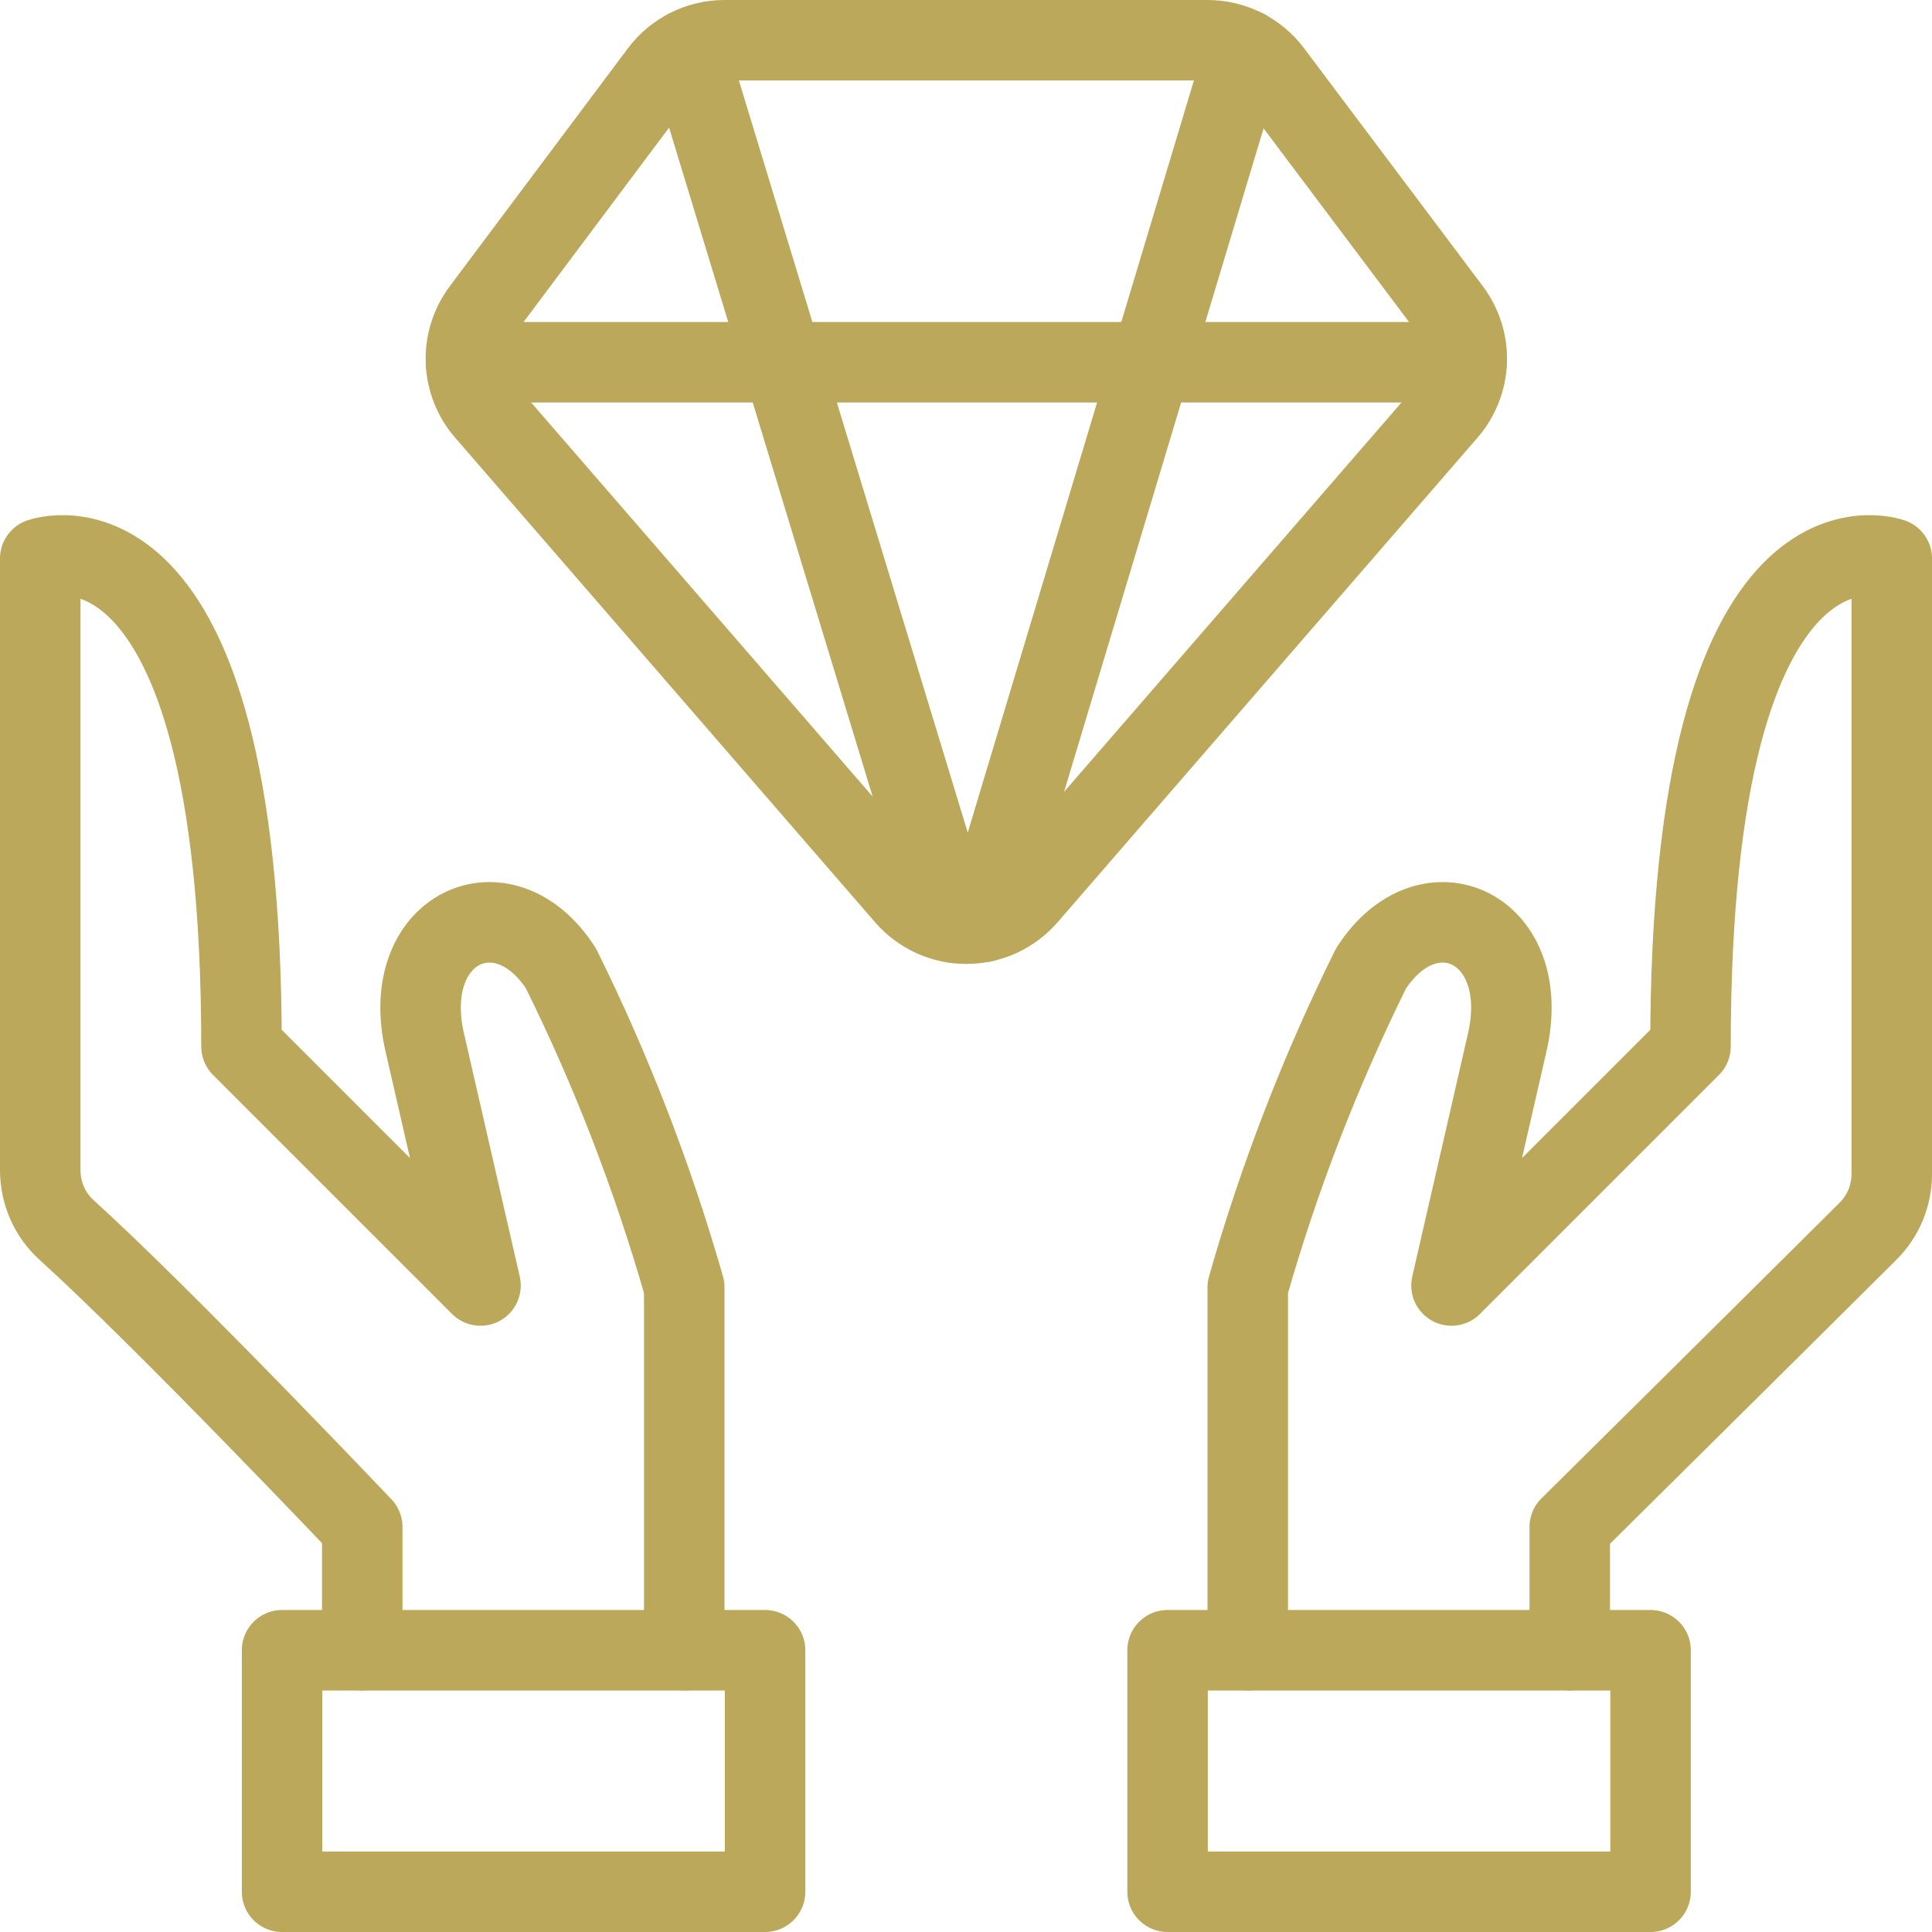
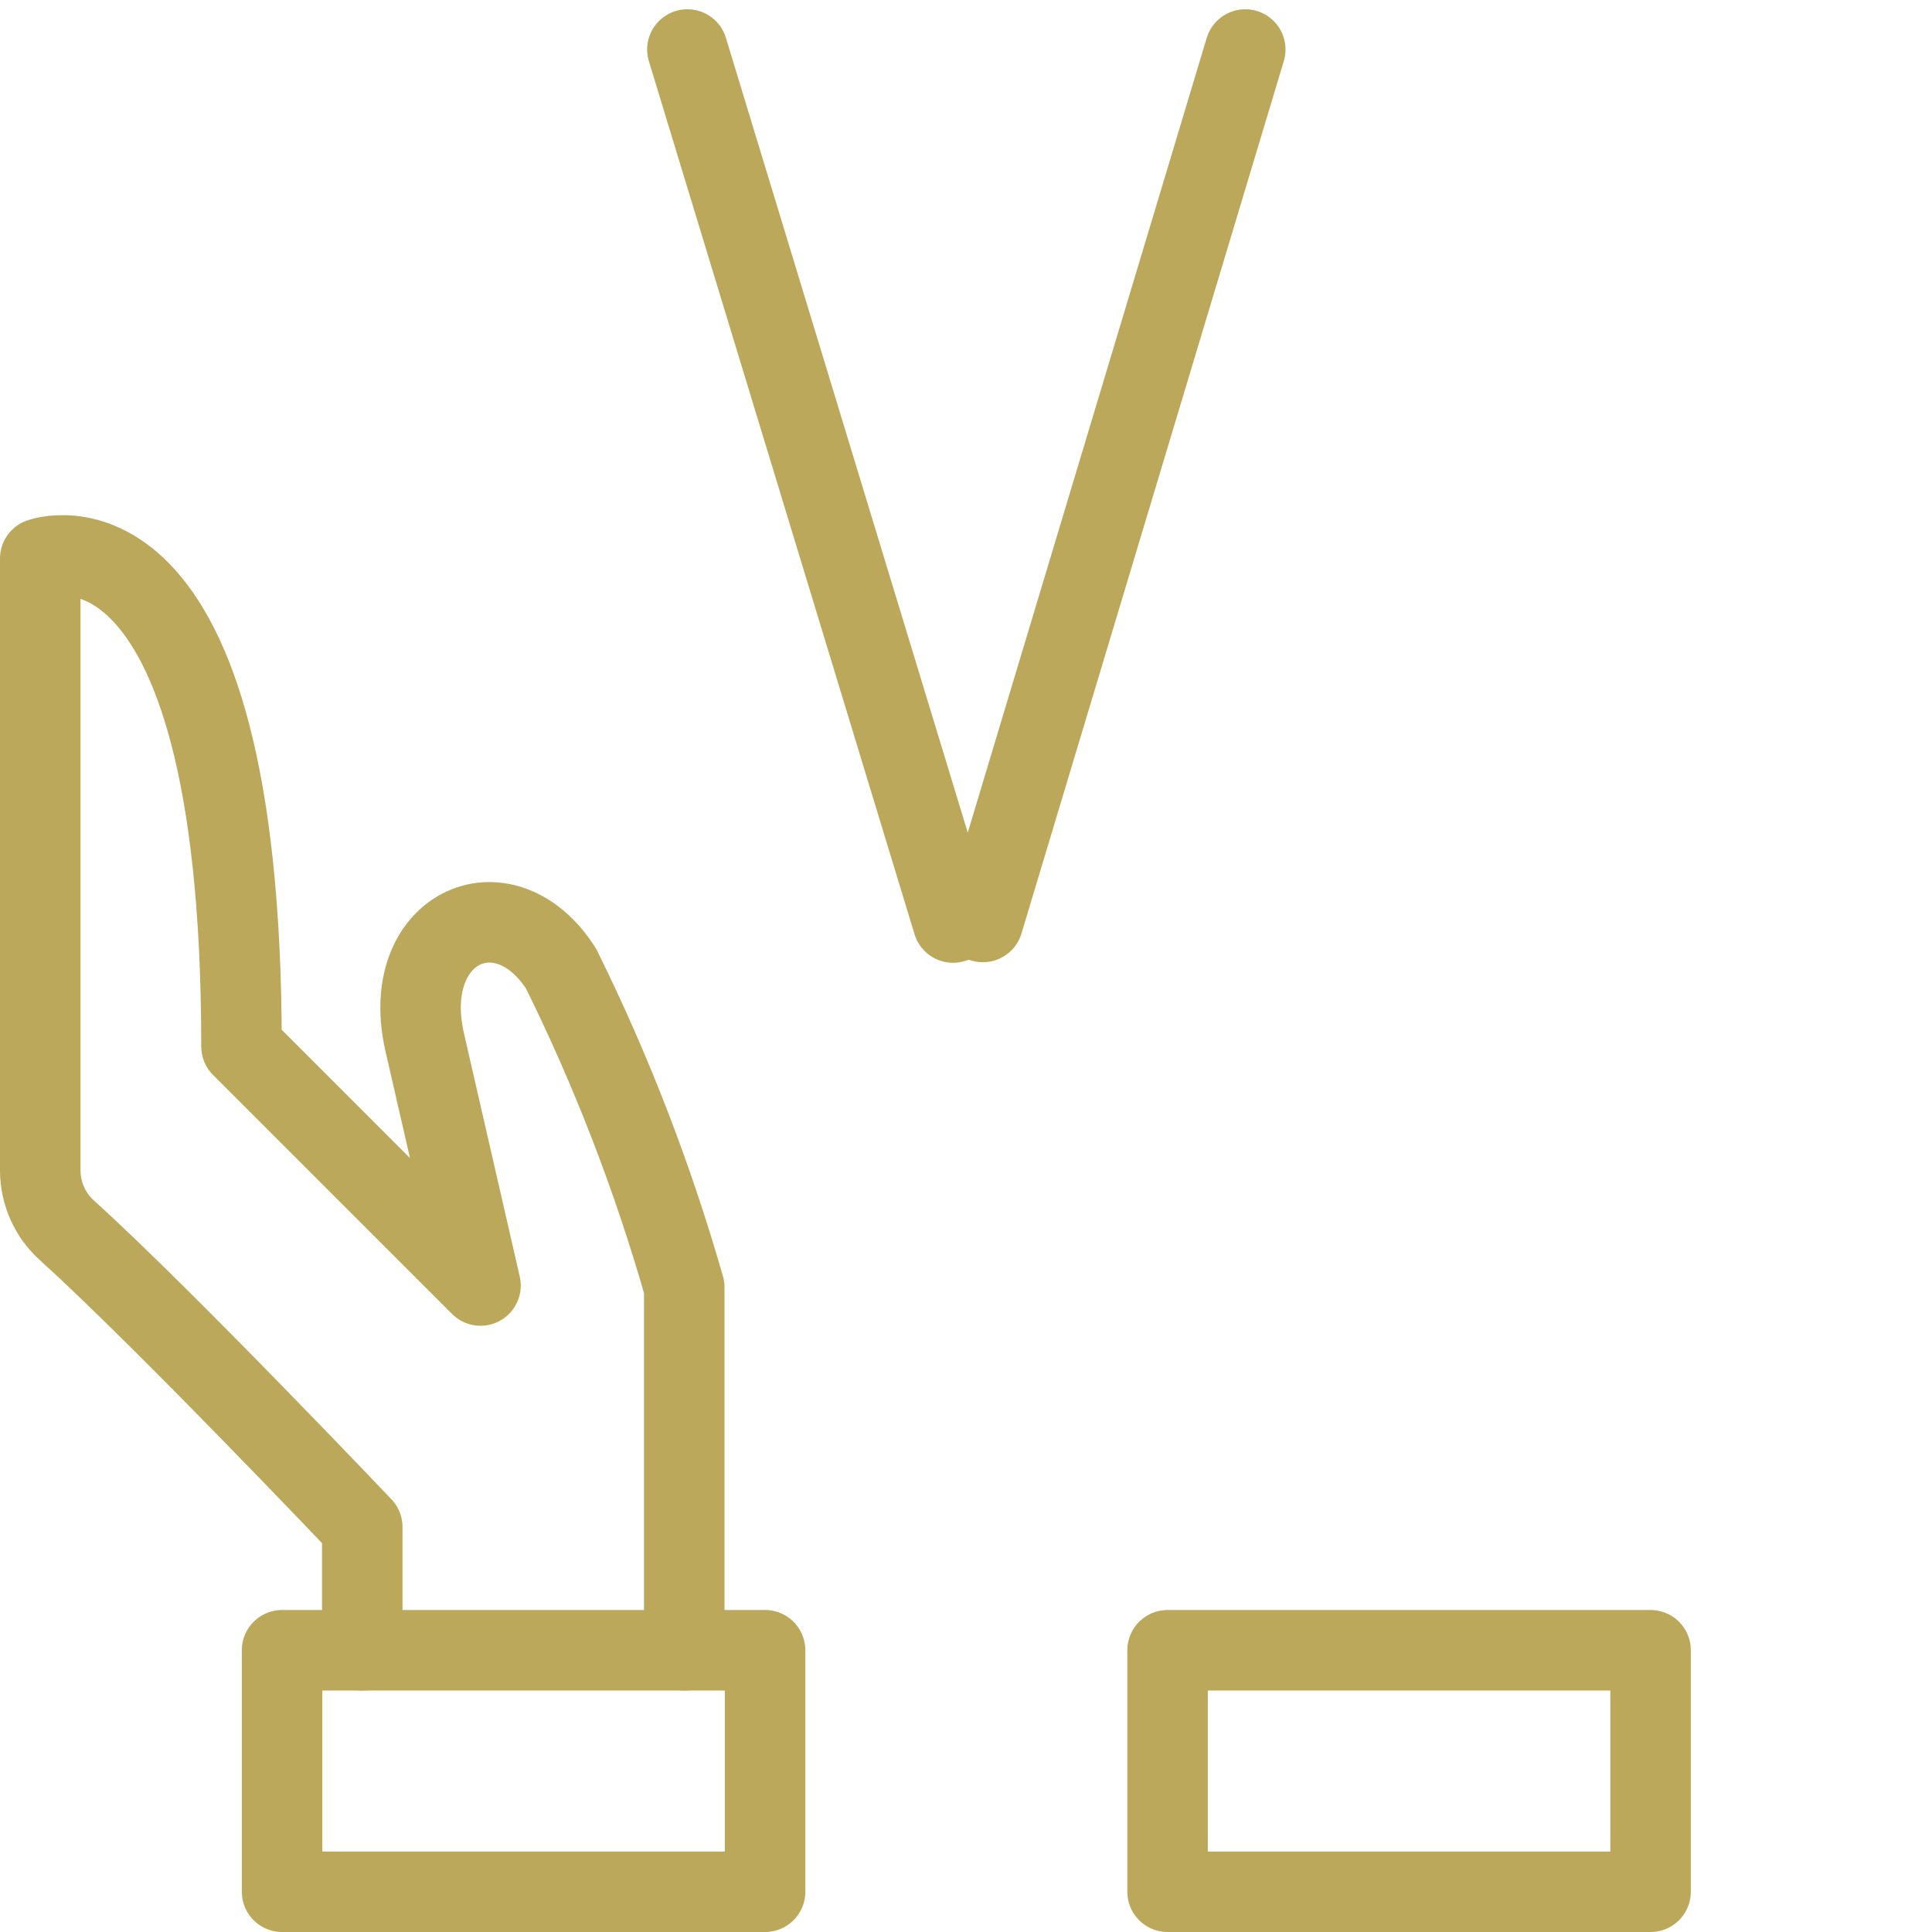
<svg xmlns="http://www.w3.org/2000/svg" width="24" height="24" viewBox="0 0 24 24" fill="none">
-   <path d="M18.219 4.5H5.789" stroke="#BBA85A" stroke-linecap="round" stroke-linejoin="round" />
-   <path d="M12.76 11.129C12.666 11.237 12.55 11.324 12.42 11.384C12.289 11.444 12.147 11.474 12.004 11.474C11.861 11.474 11.719 11.444 11.588 11.384C11.458 11.324 11.342 11.237 11.248 11.129L6.032 5.11C5.882 4.937 5.796 4.719 5.788 4.49C5.78 4.262 5.851 4.038 5.988 3.855L8.2 0.9C8.293 0.776 8.414 0.675 8.553 0.606C8.692 0.536 8.845 0.5 9 0.5H15C15.155 0.5 15.308 0.536 15.447 0.606C15.586 0.675 15.707 0.776 15.8 0.9L18.02 3.855C18.157 4.038 18.228 4.262 18.22 4.49C18.212 4.719 18.126 4.937 17.976 5.11L12.76 11.129Z" stroke="#BBA85A" stroke-linecap="round" stroke-linejoin="round" />
  <path d="M14.504 20.5H20.504V23.5H14.504V20.5Z" stroke="#BBA85A" stroke-linecap="round" stroke-linejoin="round" />
-   <path d="M19.5 20.5V18.969C19.5 18.969 22.105 16.39 23.206 15.294C23.299 15.201 23.373 15.091 23.424 14.969C23.474 14.847 23.5 14.717 23.5 14.585V6.938C23.5 6.938 21 6.031 21 13L18.031 15.969L18.719 12.969C19.062 11.531 17.748 10.917 17.031 12.031C16.402 13.302 15.889 14.628 15.5 15.992V20.5" stroke="#BBA85A" stroke-linecap="round" stroke-linejoin="round" />
  <path d="M3.504 20.5H9.504V23.5H3.504V20.5Z" stroke="#BBA85A" stroke-linecap="round" stroke-linejoin="round" />
  <path d="M4.5 20.5V18.969C4.5 18.969 2.039 16.377 0.833 15.285C0.729 15.192 0.645 15.078 0.588 14.95C0.531 14.822 0.501 14.684 0.5 14.544V6.938C0.5 6.938 3 6.031 3 13L5.969 15.969L5.281 12.969C4.937 11.531 6.252 10.917 6.969 12.031C7.598 13.302 8.11 14.628 8.5 15.992V20.5" stroke="#BBA85A" stroke-linecap="round" stroke-linejoin="round" />
  <path d="M8.539 0.615L11.839 11.46" stroke="#BBA85A" stroke-linecap="round" stroke-linejoin="round" />
  <path d="M15.469 0.615L12.21 11.453" stroke="#BBA85A" stroke-linecap="round" stroke-linejoin="round" />
</svg>